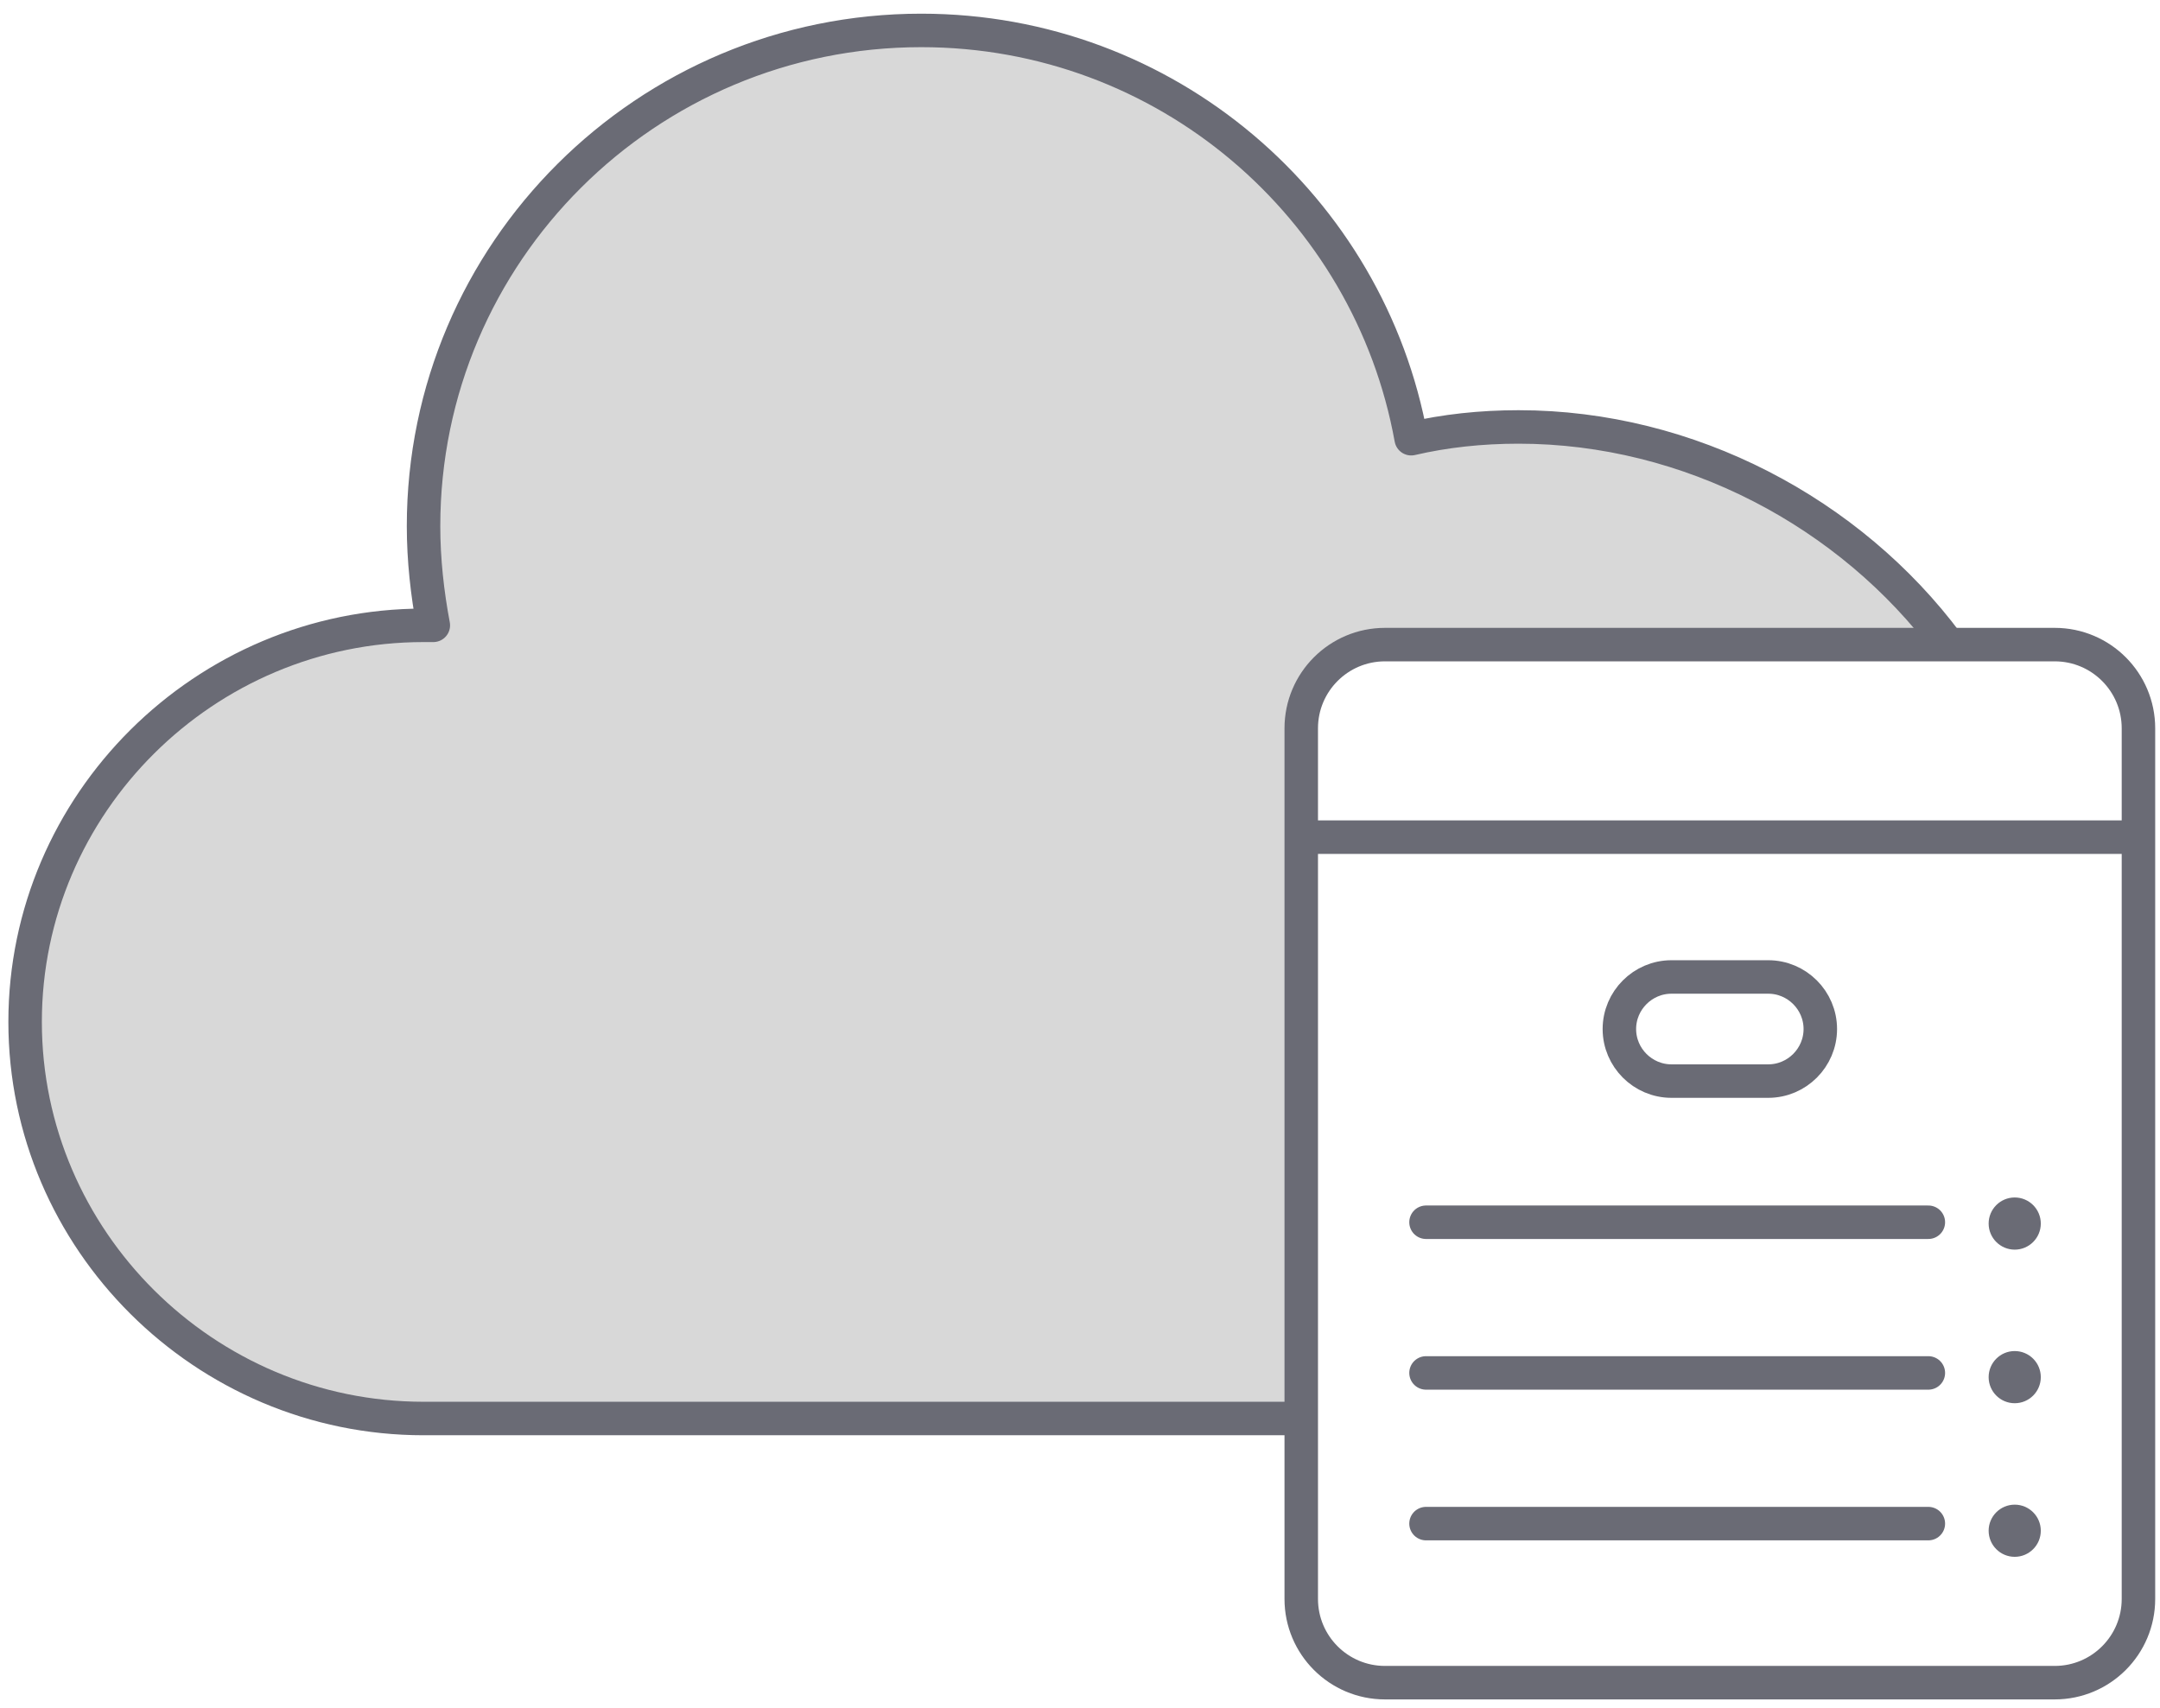
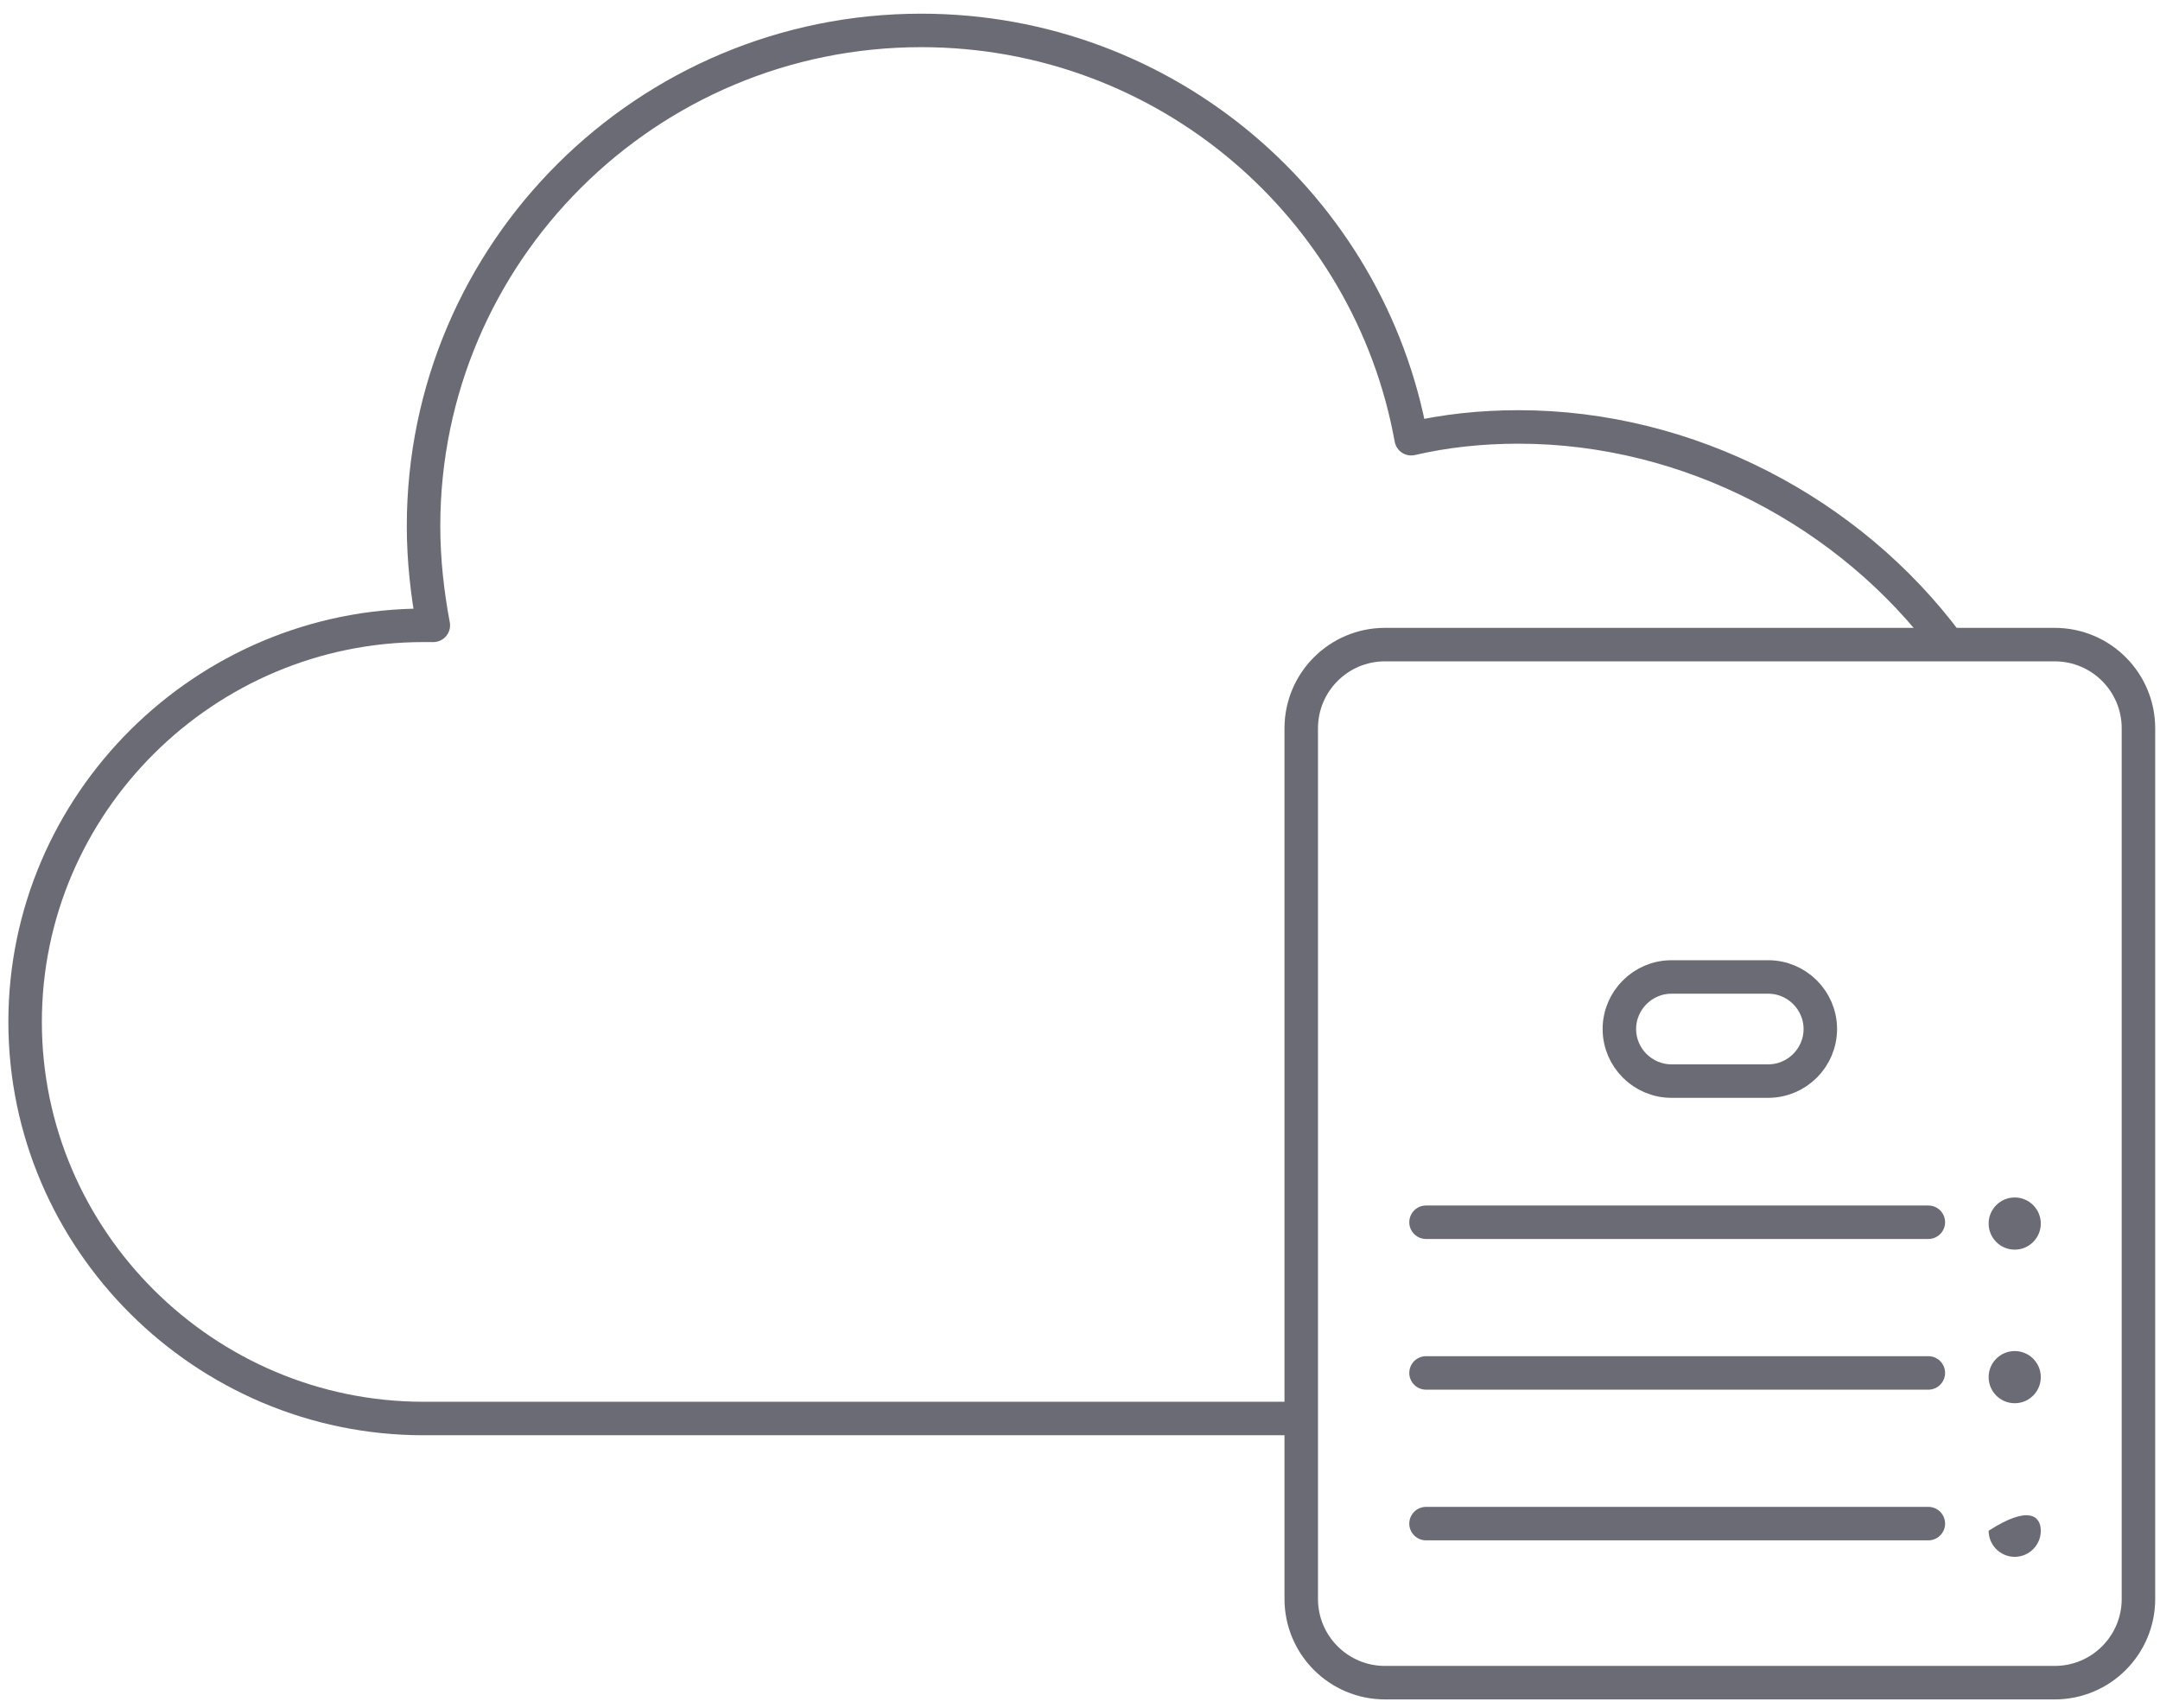
<svg xmlns="http://www.w3.org/2000/svg" width="129px" height="102px" viewBox="-1 -1 129 102" version="1.1">
  <desc>Created with Sketch.</desc>
  <defs />
  <g id="CH_icon" stroke="none" stroke-width="1" fill="none" fill-rule="evenodd">
    <g id="Group-23">
-       <path d="M25.38,35.532 L24.794,35.532 C11.717,35.532 1,46.182 1,59.216 C1,72.242 11.717,82.907 24.794,82.907 L77.244,82.907 L77.244,41.683 C77.244,38.711 79.282,36.683 83.095,36.683 L115.819,36.627 C110.004,28.816 100.394,23.683 90.196,23.683 C87.947,23.683 85.804,23.915 83.779,24.386 C81.276,10.536 69.153,0 54.518,0 C38.118,0 24.794,13.266 24.794,29.609 C24.794,31.616 25.02,33.637 25.38,35.532 Z" id="Fill-1" fill="#D8D8D8" />
-       <path d="M76.713,49 L126.713,49" id="Stroke-3" stroke="#6A6B75" stroke-width="2" stroke-linejoin="round" />
      <path d="M121.713,99.5 L81.713,99.5 C78.952,99.5 76.713,97.261 76.713,94.5 L76.713,42.5 C76.713,39.739 78.952,37.5 81.713,37.5 L121.713,37.5 C124.474,37.5 126.713,39.739 126.713,42.5 L126.713,94.5 C126.713,97.261 124.474,99.5 121.713,99.5 L121.713,99.5 Z" id="Stroke-5" stroke="#6A6B75" stroke-width="2" stroke-linecap="round" stroke-linejoin="round" />
      <path d="M115.319,37.444 C109.504,29.633 99.894,24.5 89.696,24.5 C87.447,24.5 85.303,24.732 83.279,25.203 C80.776,11.353 68.652,0.817 54.018,0.817 C37.618,0.817 24.295,14.083 24.295,30.426 C24.295,32.432 24.52,34.454 24.879,36.349 L24.295,36.349 C11.217,36.349 0.5,46.999 0.5,60.033 C0.5,73.059 11.217,83.723 24.295,83.723 L76.744,83.723" id="Stroke-7" stroke="#6A6B75" stroke-width="2" stroke-linejoin="round" />
      <path d="M84.165,72 L114.165,72" id="Stroke-9" stroke="#6A6B75" stroke-width="2" stroke-linecap="round" stroke-linejoin="round" />
      <path d="M120.881,72.079 C120.881,72.939 120.184,73.637 119.323,73.637 C118.463,73.637 117.766,72.939 117.766,72.079 C117.766,71.219 118.463,70.521 119.323,70.521 C120.184,70.521 120.881,71.219 120.881,72.079" id="Fill-11" fill="#6A6B75" />
      <path d="M84.165,81 L114.165,81" id="Stroke-13" stroke="#6A6B75" stroke-width="2" stroke-linecap="round" stroke-linejoin="round" />
      <path d="M120.881,81.252 C120.881,82.112 120.184,82.81 119.323,82.81 C118.463,82.81 117.766,82.112 117.766,81.252 C117.766,80.392 118.463,79.694 119.323,79.694 C120.184,79.694 120.881,80.392 120.881,81.252" id="Fill-15" fill="#6A6B75" />
      <path d="M84.165,90 L114.165,90" id="Stroke-17" stroke="#6A6B75" stroke-width="2" stroke-linecap="round" stroke-linejoin="round" />
-       <path d="M120.881,90.425 C120.881,91.285 120.184,91.984 119.323,91.984 C118.463,91.984 117.766,91.285 117.766,90.425 C117.766,89.566 118.463,88.868 119.323,88.868 C120.184,88.868 120.881,89.566 120.881,90.425" id="Fill-19" fill="#6A6B75" />
+       <path d="M120.881,90.425 C120.881,91.285 120.184,91.984 119.323,91.984 C118.463,91.984 117.766,91.285 117.766,90.425 C120.184,88.868 120.881,89.566 120.881,90.425" id="Fill-19" fill="#6A6B75" />
      <path d="M104.604,63.57 L98.823,63.57 C97.113,63.57 95.713,62.171 95.713,60.461 L95.713,60.461 C95.713,58.75 97.113,57.351 98.823,57.351 L104.604,57.351 C106.314,57.351 107.713,58.75 107.713,60.461 L107.713,60.461 C107.713,62.171 106.314,63.57 104.604,63.57 L104.604,63.57 Z" id="Stroke-21" stroke="#6A6B75" stroke-width="2" />
    </g>
  </g>
</svg>